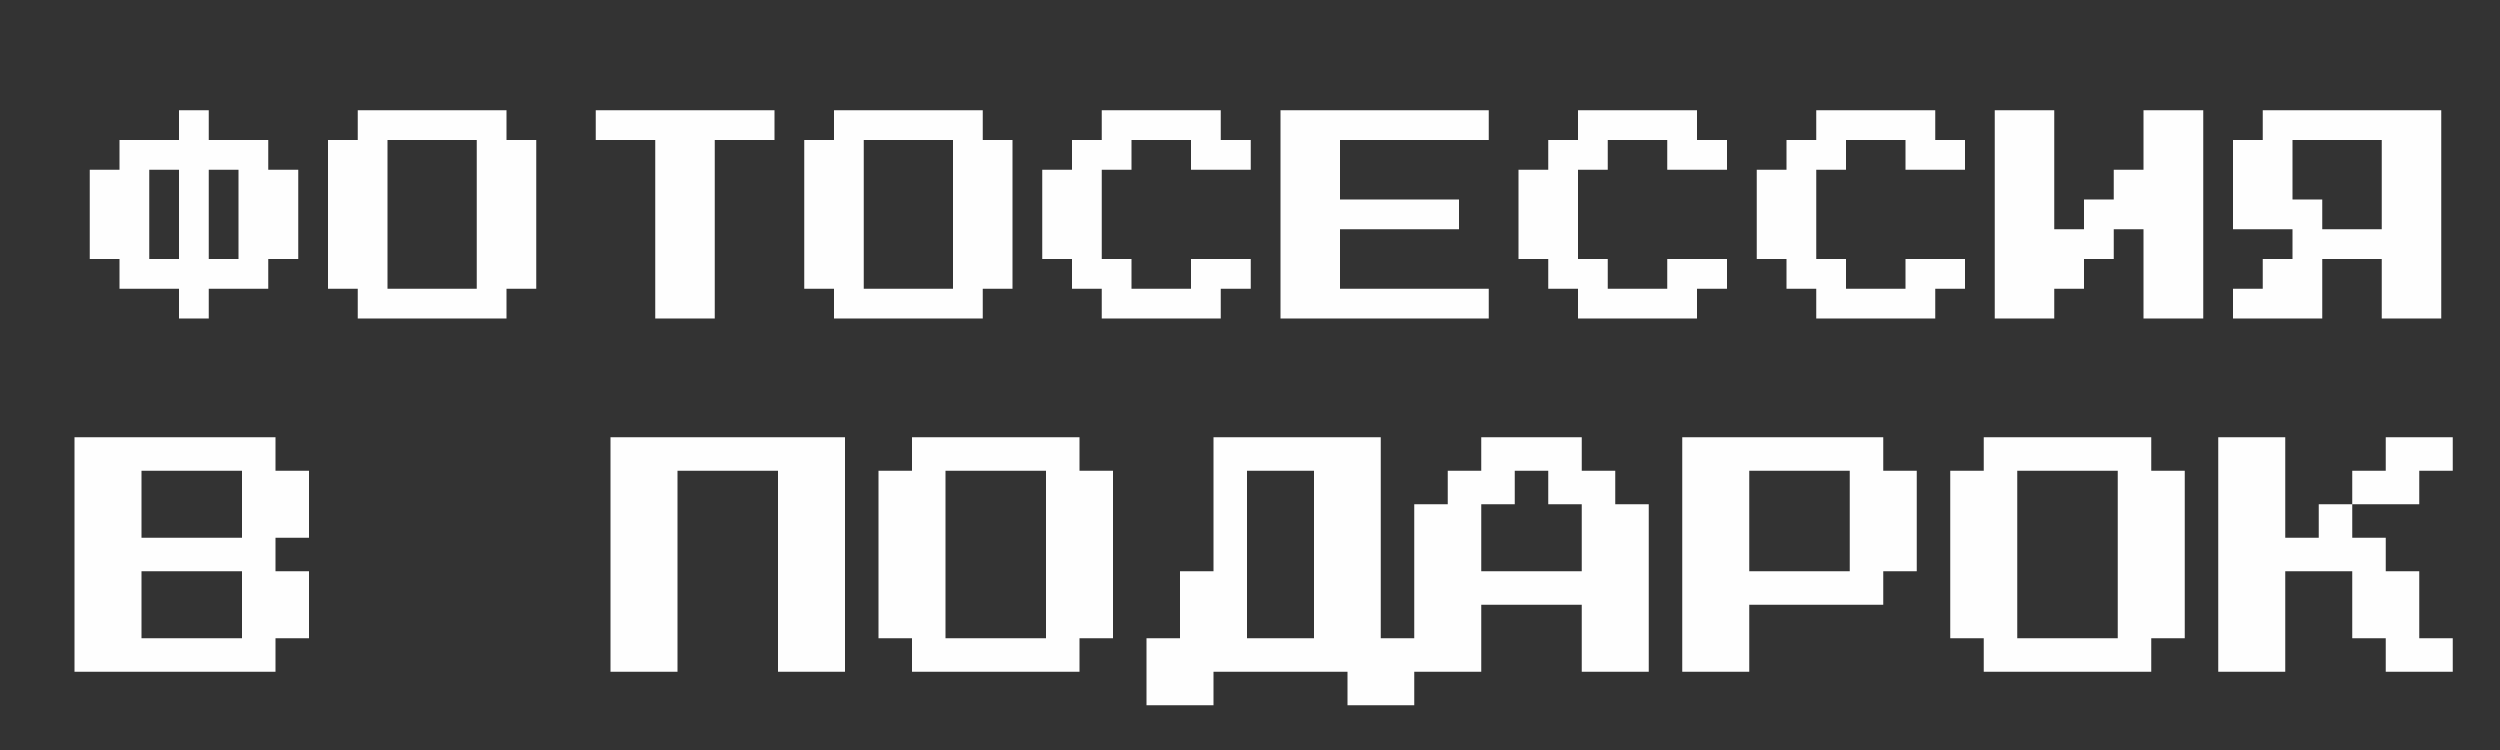
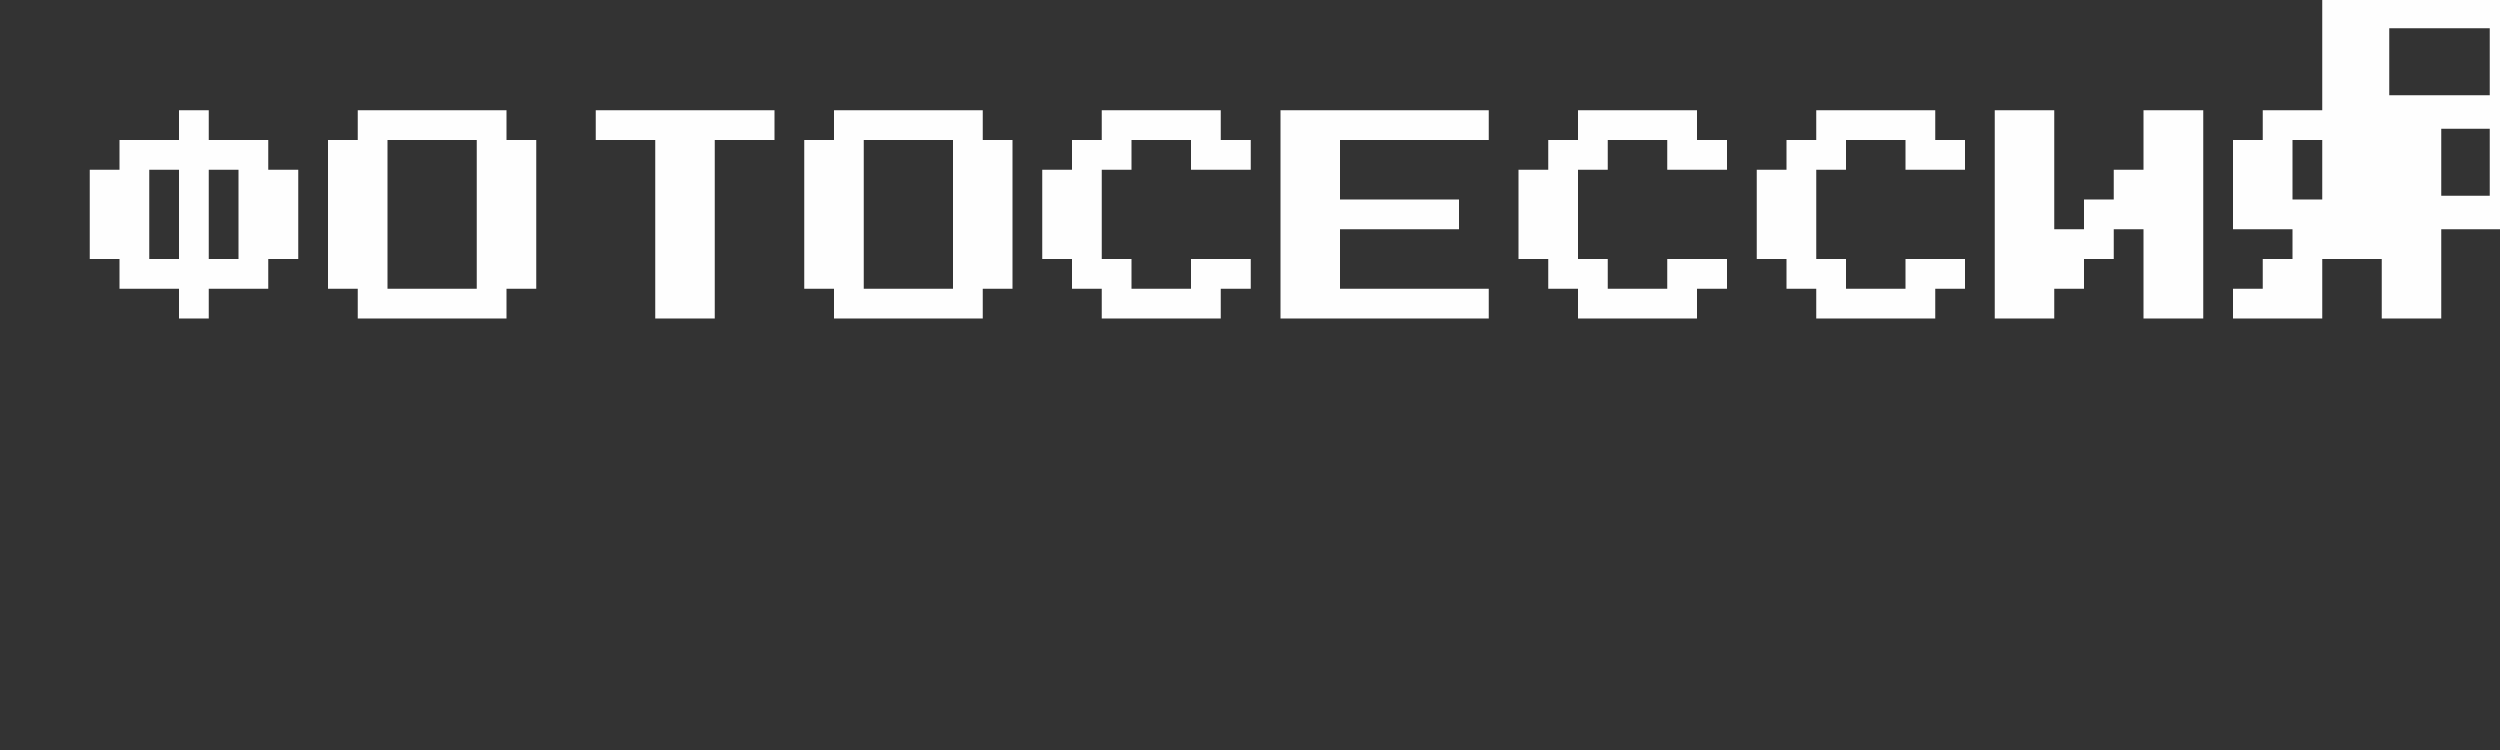
<svg xmlns="http://www.w3.org/2000/svg" xml:space="preserve" width="100mm" height="30mm" style="shape-rendering:geometricPrecision; text-rendering:geometricPrecision; image-rendering:optimizeQuality; fill-rule:evenodd; clip-rule:evenodd" viewBox="0 0 10000 3000">
  <rect x="0" y="0" width="10000" height="3000" fill="#333333" stroke="none" />
  <defs>
    <style type="text/css">  .fil0 {fill:#FEFEFE;fill-rule:nonzero}  </style>
  </defs>
  <g id="Слой_x0020_1">
-     <path class="fil0" d="M716 1274l0 -119 -238 0 0 -119 -119 0 0 -357 119 0 0 -119 238 0 0 -119 119 0 0 119 238 0 0 119 120 0 0 357 -120 0 0 119 -238 0 0 119 -119 0zm-119 -238l119 0 0 -357 -119 0 0 357zm238 0l119 0 0 -357 -119 0 0 357zm596 238l0 -119 -119 0 0 -595 119 0 0 -119 595 0 0 119 119 0 0 595 -119 0 0 119 -595 0zm119 -119l357 0 0 -595 -357 0 0 595zm1071 119l0 -714 -238 0 0 -119 715 0 0 119 -239 0 0 714 -238 0zm715 0l0 -119 -119 0 0 -595 119 0 0 -119 595 0 0 119 119 0 0 595 -119 0 0 119 -595 0zm119 -119l357 0 0 -595 -357 0 0 595zm952 119l0 -119 -119 0 0 -119 -119 0 0 -357 119 0 0 -119 119 0 0 -119 476 0 0 119 120 0 0 119 -239 0 0 -119 -238 0 0 119 -119 0 0 357 119 0 0 119 238 0 0 -119 239 0 0 119 -120 0 0 119 -476 0zm715 0l0 -833 833 0 0 119 -595 0 0 238 476 0 0 119 -476 0 0 238 595 0 0 119 -833 0zm1190 0l0 -119 -119 0 0 -119 -119 0 0 -357 119 0 0 -119 119 0 0 -119 476 0 0 119 120 0 0 119 -239 0 0 -119 -238 0 0 119 -119 0 0 357 119 0 0 119 238 0 0 -119 239 0 0 119 -120 0 0 119 -476 0zm953 0l0 -119 -119 0 0 -119 -119 0 0 -357 119 0 0 -119 119 0 0 -119 476 0 0 119 119 0 0 119 -238 0 0 -119 -238 0 0 119 -119 0 0 357 119 0 0 119 238 0 0 -119 238 0 0 119 -119 0 0 119 -476 0zm714 0l0 -833 238 0 0 476 119 0 0 -119 119 0 0 -119 119 0 0 -238 239 0 0 833 -239 0 0 -357 -119 0 0 119 -119 0 0 119 -119 0 0 119 -238 0zm953 0l0 -119 119 0 0 -119 119 0 0 -119 -238 0 0 -357 119 0 0 -119 714 0 0 833 -238 0 0 -238 -238 0 0 238 -357 0zm357 -357l238 0 0 -357 -357 0 0 238 119 0 0 119zm-8991 1770l0 -938 804 0 0 134 134 0 0 268 -134 0 0 134 134 0 0 268 -134 0 0 134 -804 0zm268 -536l402 0 0 -268 -402 0 0 268zm0 402l402 0 0 -268 -402 0 0 268zm1876 134l0 -938 938 0 0 938 -268 0 0 -804 -402 0 0 804 -268 0zm1206 0l0 -134 -134 0 0 -670 134 0 0 -134 670 0 0 134 134 0 0 670 -134 0 0 134 -670 0zm134 -134l402 0 0 -670 -402 0 0 670zm804 268l0 -268 134 0 0 -268 134 0 0 -536 669 0 0 804 134 0 0 268 -267 0 0 -134 -536 0 0 134 -268 0zm402 -268l268 0 0 -670 -268 0 0 670zm669 134l0 -670 134 0 0 -134 134 0 0 -134 402 0 0 134 134 0 0 134 134 0 0 670 -268 0 0 -268 -402 0 0 268 -268 0zm268 -402l402 0 0 -268 -134 0 0 -134 -134 0 0 134 -134 0 0 268zm804 402l0 -938 804 0 0 134 134 0 0 402 -134 0 0 134 -536 0 0 268 -268 0zm268 -402l402 0 0 -402 -402 0 0 402zm938 402l0 -134 -134 0 0 -670 134 0 0 -134 670 0 0 134 134 0 0 670 -134 0 0 134 -670 0zm134 -134l402 0 0 -670 -402 0 0 670zm1206 -536l134 0 0 134 134 0 0 134 134 0 0 268 134 0 0 134 -268 0 0 -134 -134 0 0 -268 -268 0 0 402 -268 0 0 -938 268 0 0 402 134 0 0 -134zm536 -268l0 134 -134 0 0 134 -268 0 0 -134 134 0 0 -134 268 0z" />
+     <path class="fil0" d="M716 1274l0 -119 -238 0 0 -119 -119 0 0 -357 119 0 0 -119 238 0 0 -119 119 0 0 119 238 0 0 119 120 0 0 357 -120 0 0 119 -238 0 0 119 -119 0zm-119 -238l119 0 0 -357 -119 0 0 357zm238 0l119 0 0 -357 -119 0 0 357zm596 238l0 -119 -119 0 0 -595 119 0 0 -119 595 0 0 119 119 0 0 595 -119 0 0 119 -595 0zm119 -119l357 0 0 -595 -357 0 0 595zm1071 119l0 -714 -238 0 0 -119 715 0 0 119 -239 0 0 714 -238 0zm715 0l0 -119 -119 0 0 -595 119 0 0 -119 595 0 0 119 119 0 0 595 -119 0 0 119 -595 0zm119 -119l357 0 0 -595 -357 0 0 595zm952 119l0 -119 -119 0 0 -119 -119 0 0 -357 119 0 0 -119 119 0 0 -119 476 0 0 119 120 0 0 119 -239 0 0 -119 -238 0 0 119 -119 0 0 357 119 0 0 119 238 0 0 -119 239 0 0 119 -120 0 0 119 -476 0zm715 0l0 -833 833 0 0 119 -595 0 0 238 476 0 0 119 -476 0 0 238 595 0 0 119 -833 0zm1190 0l0 -119 -119 0 0 -119 -119 0 0 -357 119 0 0 -119 119 0 0 -119 476 0 0 119 120 0 0 119 -239 0 0 -119 -238 0 0 119 -119 0 0 357 119 0 0 119 238 0 0 -119 239 0 0 119 -120 0 0 119 -476 0zm953 0l0 -119 -119 0 0 -119 -119 0 0 -357 119 0 0 -119 119 0 0 -119 476 0 0 119 119 0 0 119 -238 0 0 -119 -238 0 0 119 -119 0 0 357 119 0 0 119 238 0 0 -119 238 0 0 119 -119 0 0 119 -476 0zm714 0l0 -833 238 0 0 476 119 0 0 -119 119 0 0 -119 119 0 0 -238 239 0 0 833 -239 0 0 -357 -119 0 0 119 -119 0 0 119 -119 0 0 119 -238 0zm953 0l0 -119 119 0 0 -119 119 0 0 -119 -238 0 0 -357 119 0 0 -119 714 0 0 833 -238 0 0 -238 -238 0 0 238 -357 0zm357 -357l238 0 0 -357 -357 0 0 238 119 0 0 119zl0 -938 804 0 0 134 134 0 0 268 -134 0 0 134 134 0 0 268 -134 0 0 134 -804 0zm268 -536l402 0 0 -268 -402 0 0 268zm0 402l402 0 0 -268 -402 0 0 268zm1876 134l0 -938 938 0 0 938 -268 0 0 -804 -402 0 0 804 -268 0zm1206 0l0 -134 -134 0 0 -670 134 0 0 -134 670 0 0 134 134 0 0 670 -134 0 0 134 -670 0zm134 -134l402 0 0 -670 -402 0 0 670zm804 268l0 -268 134 0 0 -268 134 0 0 -536 669 0 0 804 134 0 0 268 -267 0 0 -134 -536 0 0 134 -268 0zm402 -268l268 0 0 -670 -268 0 0 670zm669 134l0 -670 134 0 0 -134 134 0 0 -134 402 0 0 134 134 0 0 134 134 0 0 670 -268 0 0 -268 -402 0 0 268 -268 0zm268 -402l402 0 0 -268 -134 0 0 -134 -134 0 0 134 -134 0 0 268zm804 402l0 -938 804 0 0 134 134 0 0 402 -134 0 0 134 -536 0 0 268 -268 0zm268 -402l402 0 0 -402 -402 0 0 402zm938 402l0 -134 -134 0 0 -670 134 0 0 -134 670 0 0 134 134 0 0 670 -134 0 0 134 -670 0zm134 -134l402 0 0 -670 -402 0 0 670zm1206 -536l134 0 0 134 134 0 0 134 134 0 0 268 134 0 0 134 -268 0 0 -134 -134 0 0 -268 -268 0 0 402 -268 0 0 -938 268 0 0 402 134 0 0 -134zm536 -268l0 134 -134 0 0 134 -268 0 0 -134 134 0 0 -134 268 0z" />
  </g>
</svg>